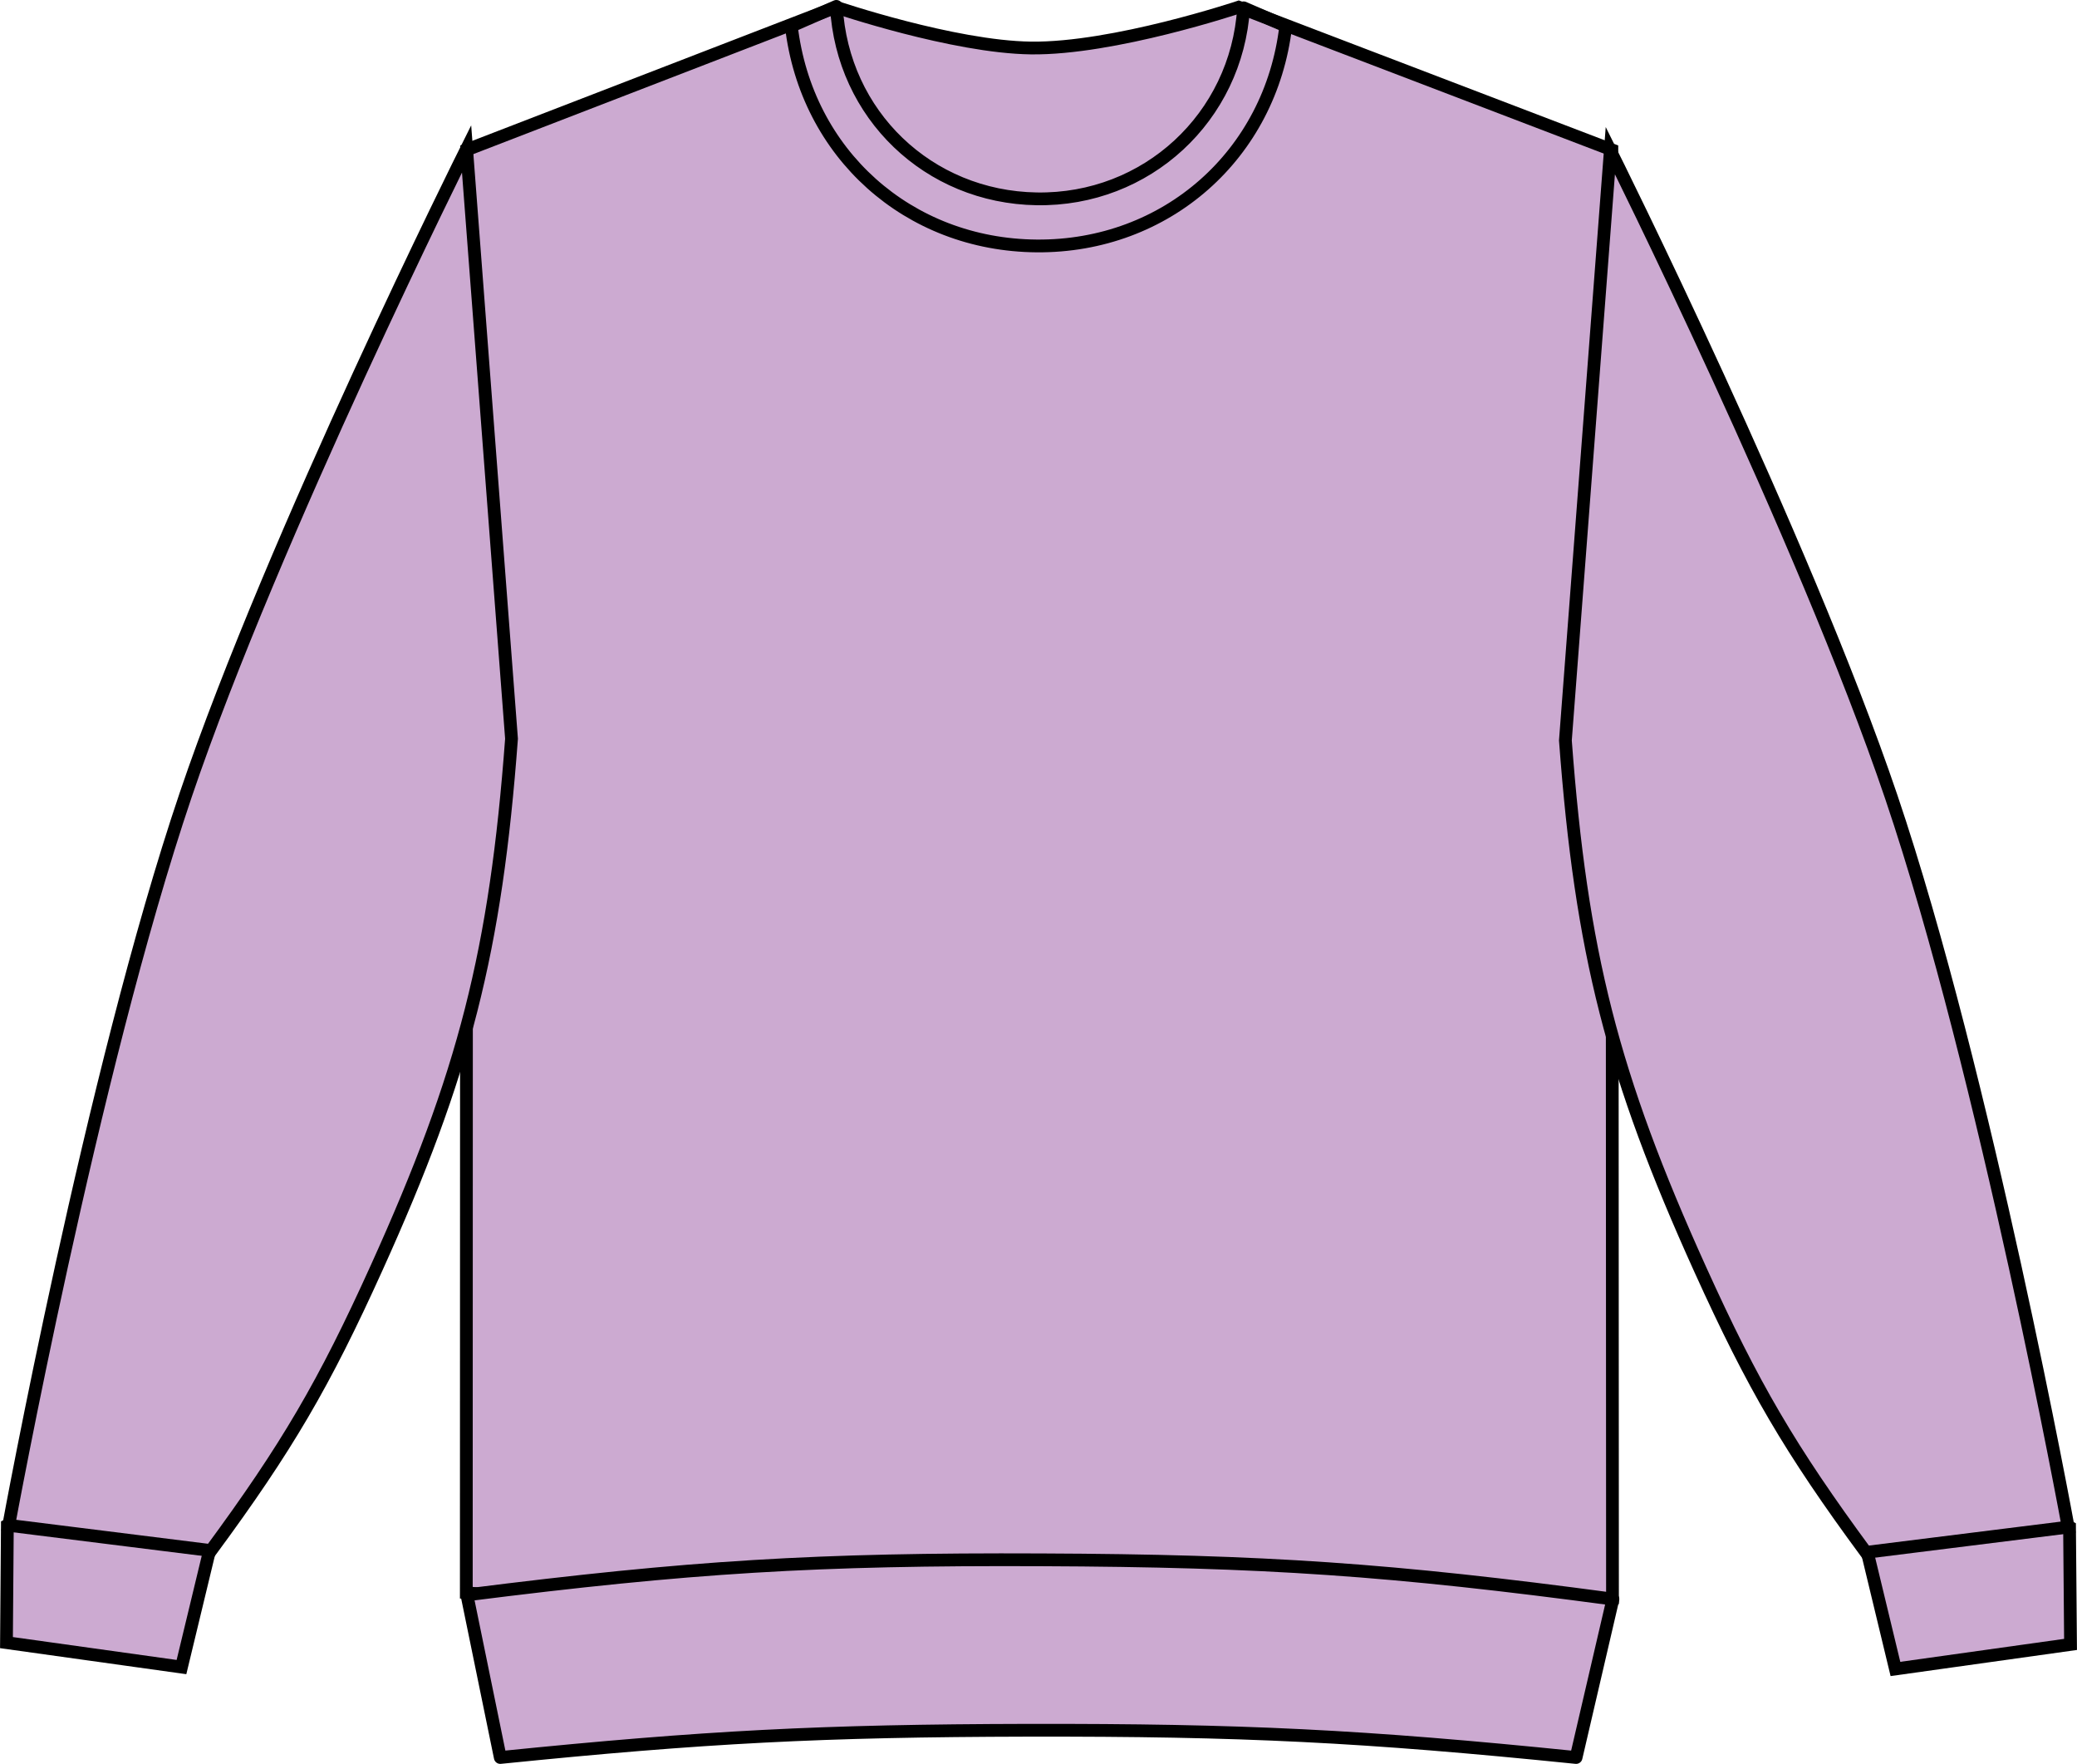
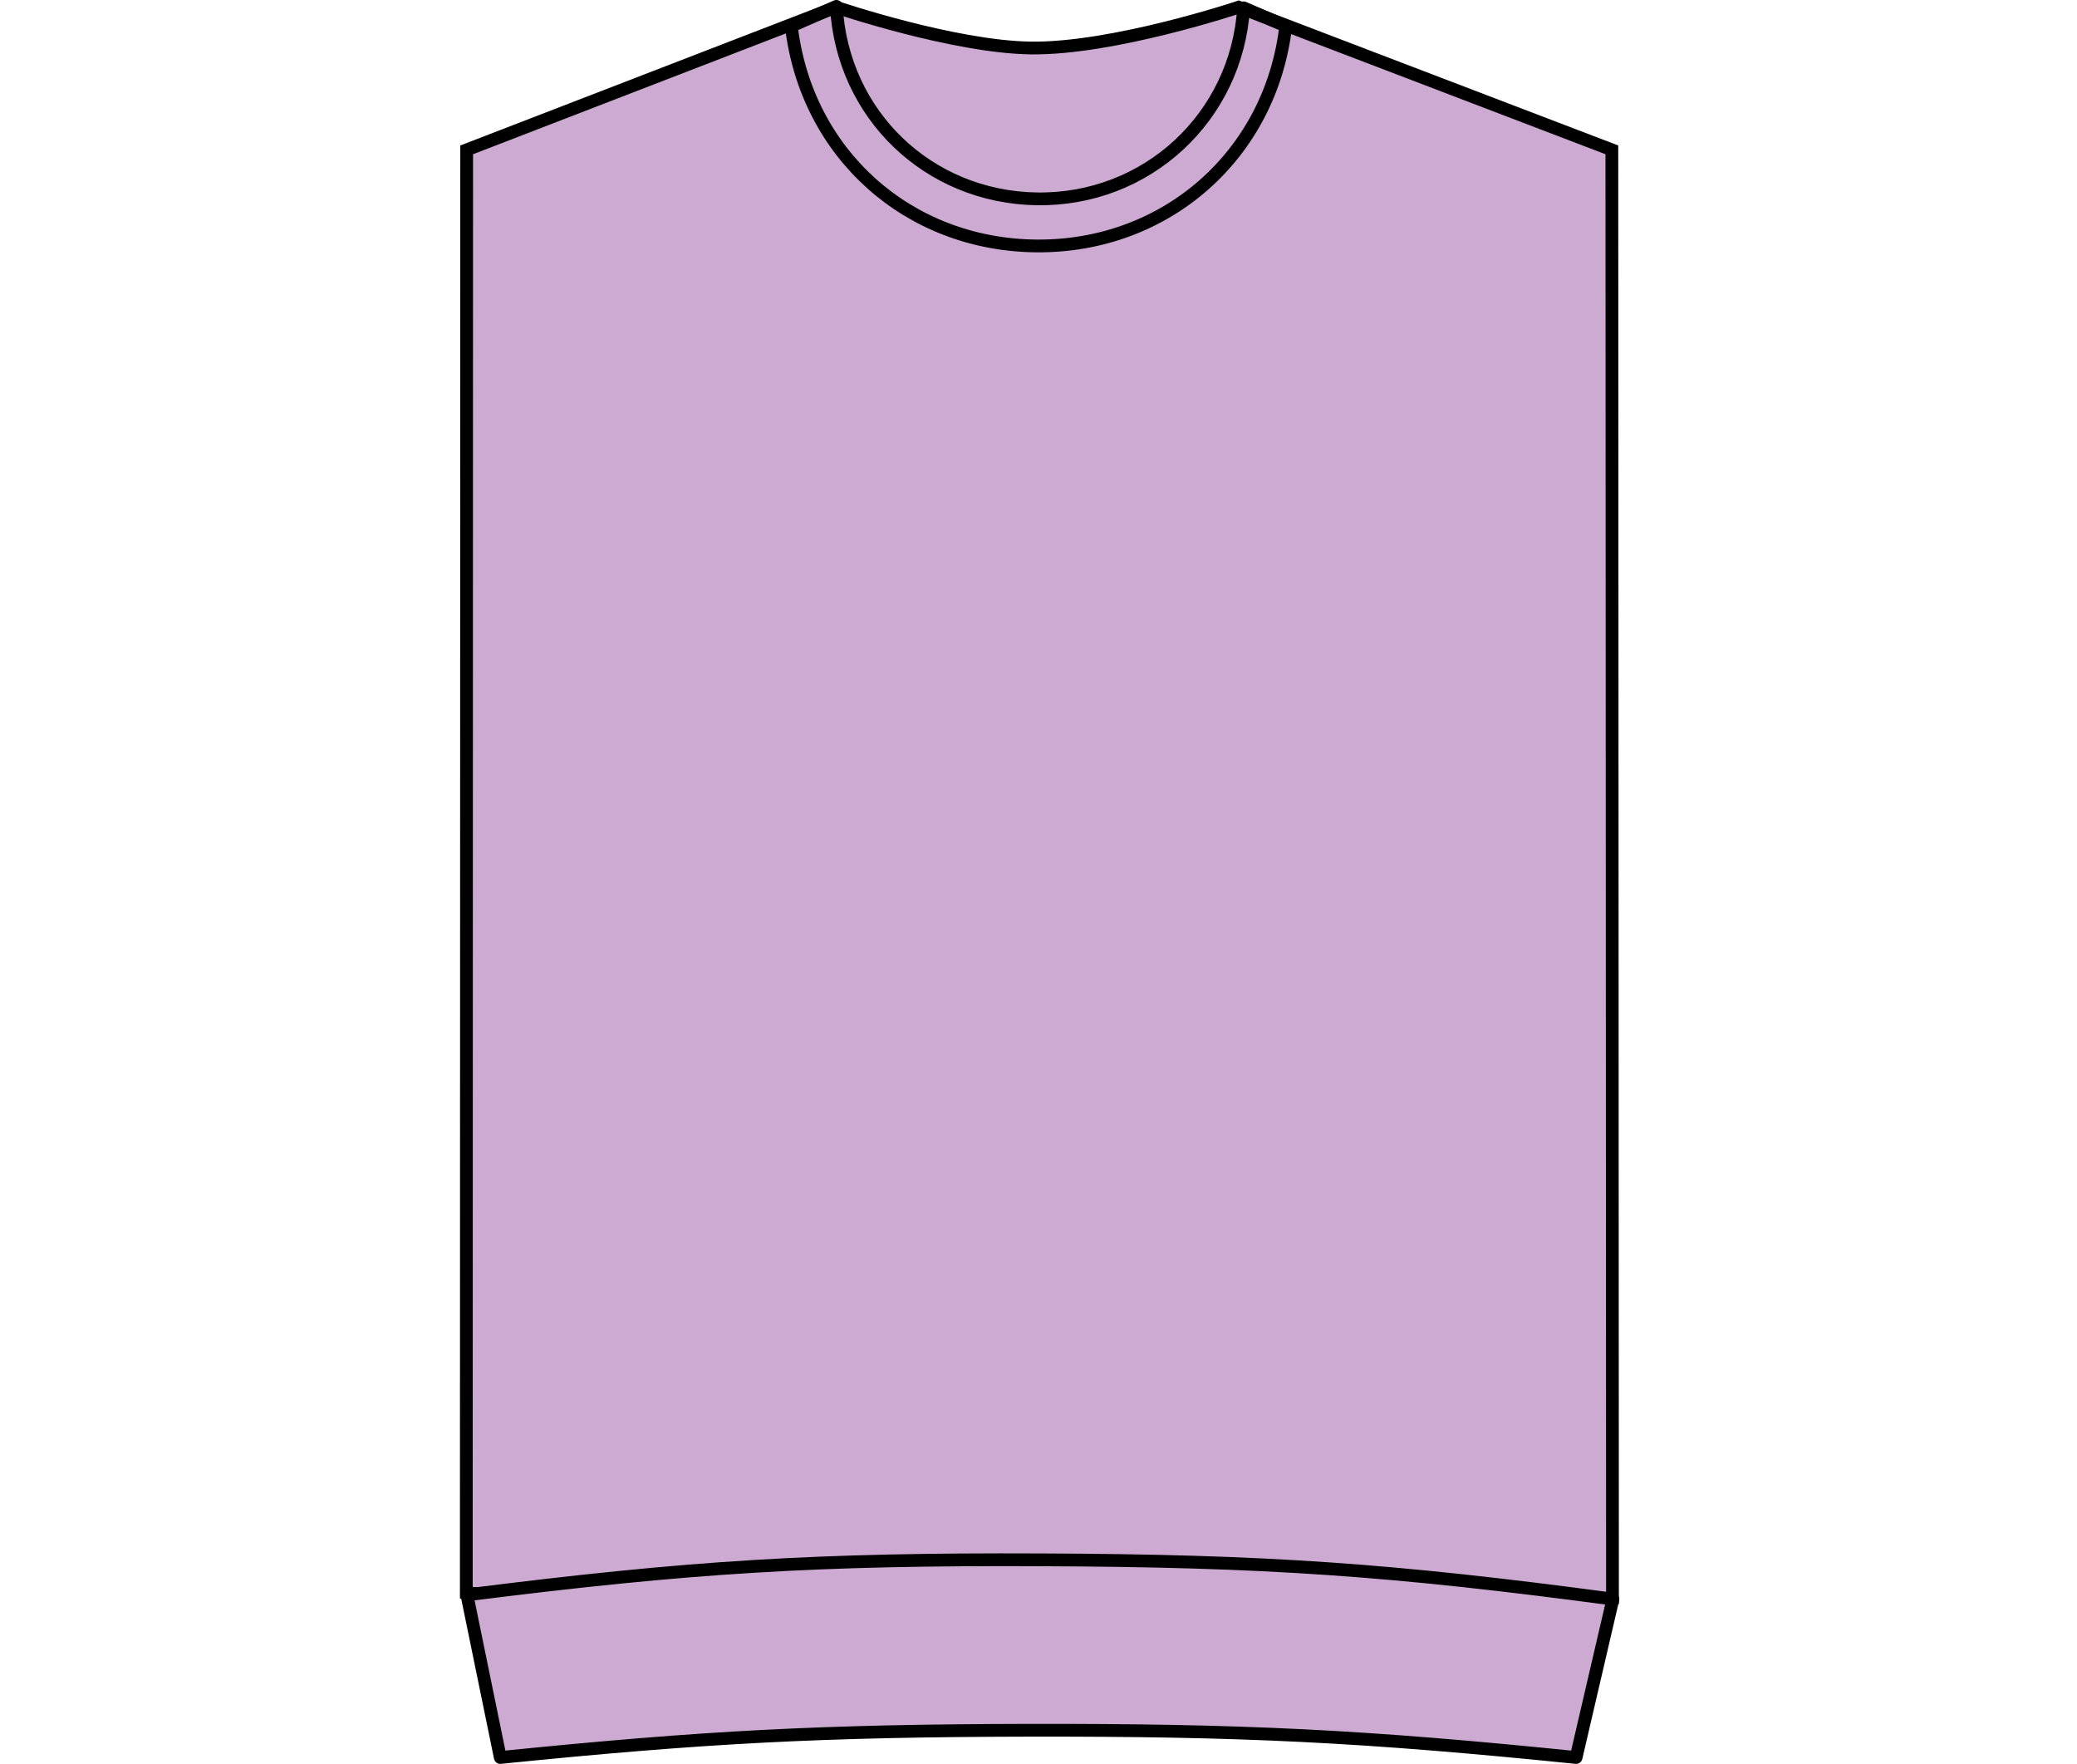
<svg xmlns="http://www.w3.org/2000/svg" version="1.1" id="lavender" x="0px" y="0px" viewBox="0 0 23.108 19.622" style="enable-background:new 0 0 23.108 19.622;" xml:space="preserve">
  <g>
    <path style="fill:#CCAAD1;stroke:#000000;stroke-width:0.142;stroke-miterlimit:3.864;" d="M5.192,1.667l4.11-1.587   c0,0,1.305,0.443,2.168,0.454c0.919,0.012,2.311-0.454,2.311-0.454l4.152,1.587l0.007,16.113c-2.479,0.216-3.888,0.274-6.376,0.262   c-2.49-0.013-3.898-0.084-6.376-0.324L5.192,1.667L5.192,1.667z" />
-     <path style="fill:#CCAAD1;stroke:#000000;stroke-width:0.142;stroke-miterlimit:3.864;" d="M21.088,18.566l-0.443-1.838   c0.495-0.139,0.807-0.16,1.316-0.088c0.433,0.061,0.68,0.142,1.064,0.348l0.011,1.305L21.088,18.566L21.088,18.566z" />
-     <path style="fill:#CCAAD1;stroke:#000000;stroke-width:0.142;stroke-miterlimit:3.864;" d="M20.76,17.269   c-0.844-1.146-1.257-1.852-1.844-3.148c-0.977-2.158-1.324-3.522-1.5-5.884l0.5-6.562c0,0,2.144,4.293,3.125,7.188   c1.046,3.088,1.969,8.125,1.969,8.125L20.76,17.269L20.76,17.269z" />
-     <path style="fill:#CCAAD1;stroke:#000000;stroke-width:0.142;stroke-miterlimit:3.864;" d="M2.019,18.545l0.443-1.837   c-0.495-0.14-0.807-0.16-1.316-0.089c-0.432,0.061-0.68,0.142-1.064,0.348l-0.01,1.306L2.019,18.545L2.019,18.545z" />
-     <path style="fill:#CCAAD1;stroke:#000000;stroke-width:0.142;stroke-miterlimit:3.864;" d="M2.347,17.249   c0.844-1.146,1.258-1.851,1.844-3.147c0.977-2.158,1.324-3.523,1.5-5.884l-0.5-6.562c0,0-2.144,4.293-3.125,7.187   c-1.046,3.088-1.969,8.125-1.969,8.125L2.347,17.249L2.347,17.249z" />
    <path style="fill:#CCAAD1;stroke:#000000;stroke-width:0.142;stroke-linejoin:round;stroke-miterlimit:3.864;" d="M5.566,19.551   c2.281-0.231,3.579-0.298,5.871-0.303c2.381-0.004,3.729,0.062,6.098,0.303l0.41-1.762c-2.463-0.33-3.872-0.427-6.357-0.437   c-2.497-0.011-3.914,0.076-6.393,0.39L5.566,19.551L5.566,19.551z" />
    <path style="fill:none;stroke:#000000;stroke-width:0.142;stroke-linejoin:round;stroke-miterlimit:3.864;" d="M9.305,0.071   c0.067,1.204,1.024,2.122,2.229,2.141c1.222,0.02,2.224-0.906,2.302-2.125l0.469,0.203c-0.168,1.431-1.329,2.457-2.771,2.446   c-1.43-0.011-2.563-1.027-2.73-2.446L9.305,0.071L9.305,0.071z" />
  </g>
</svg>